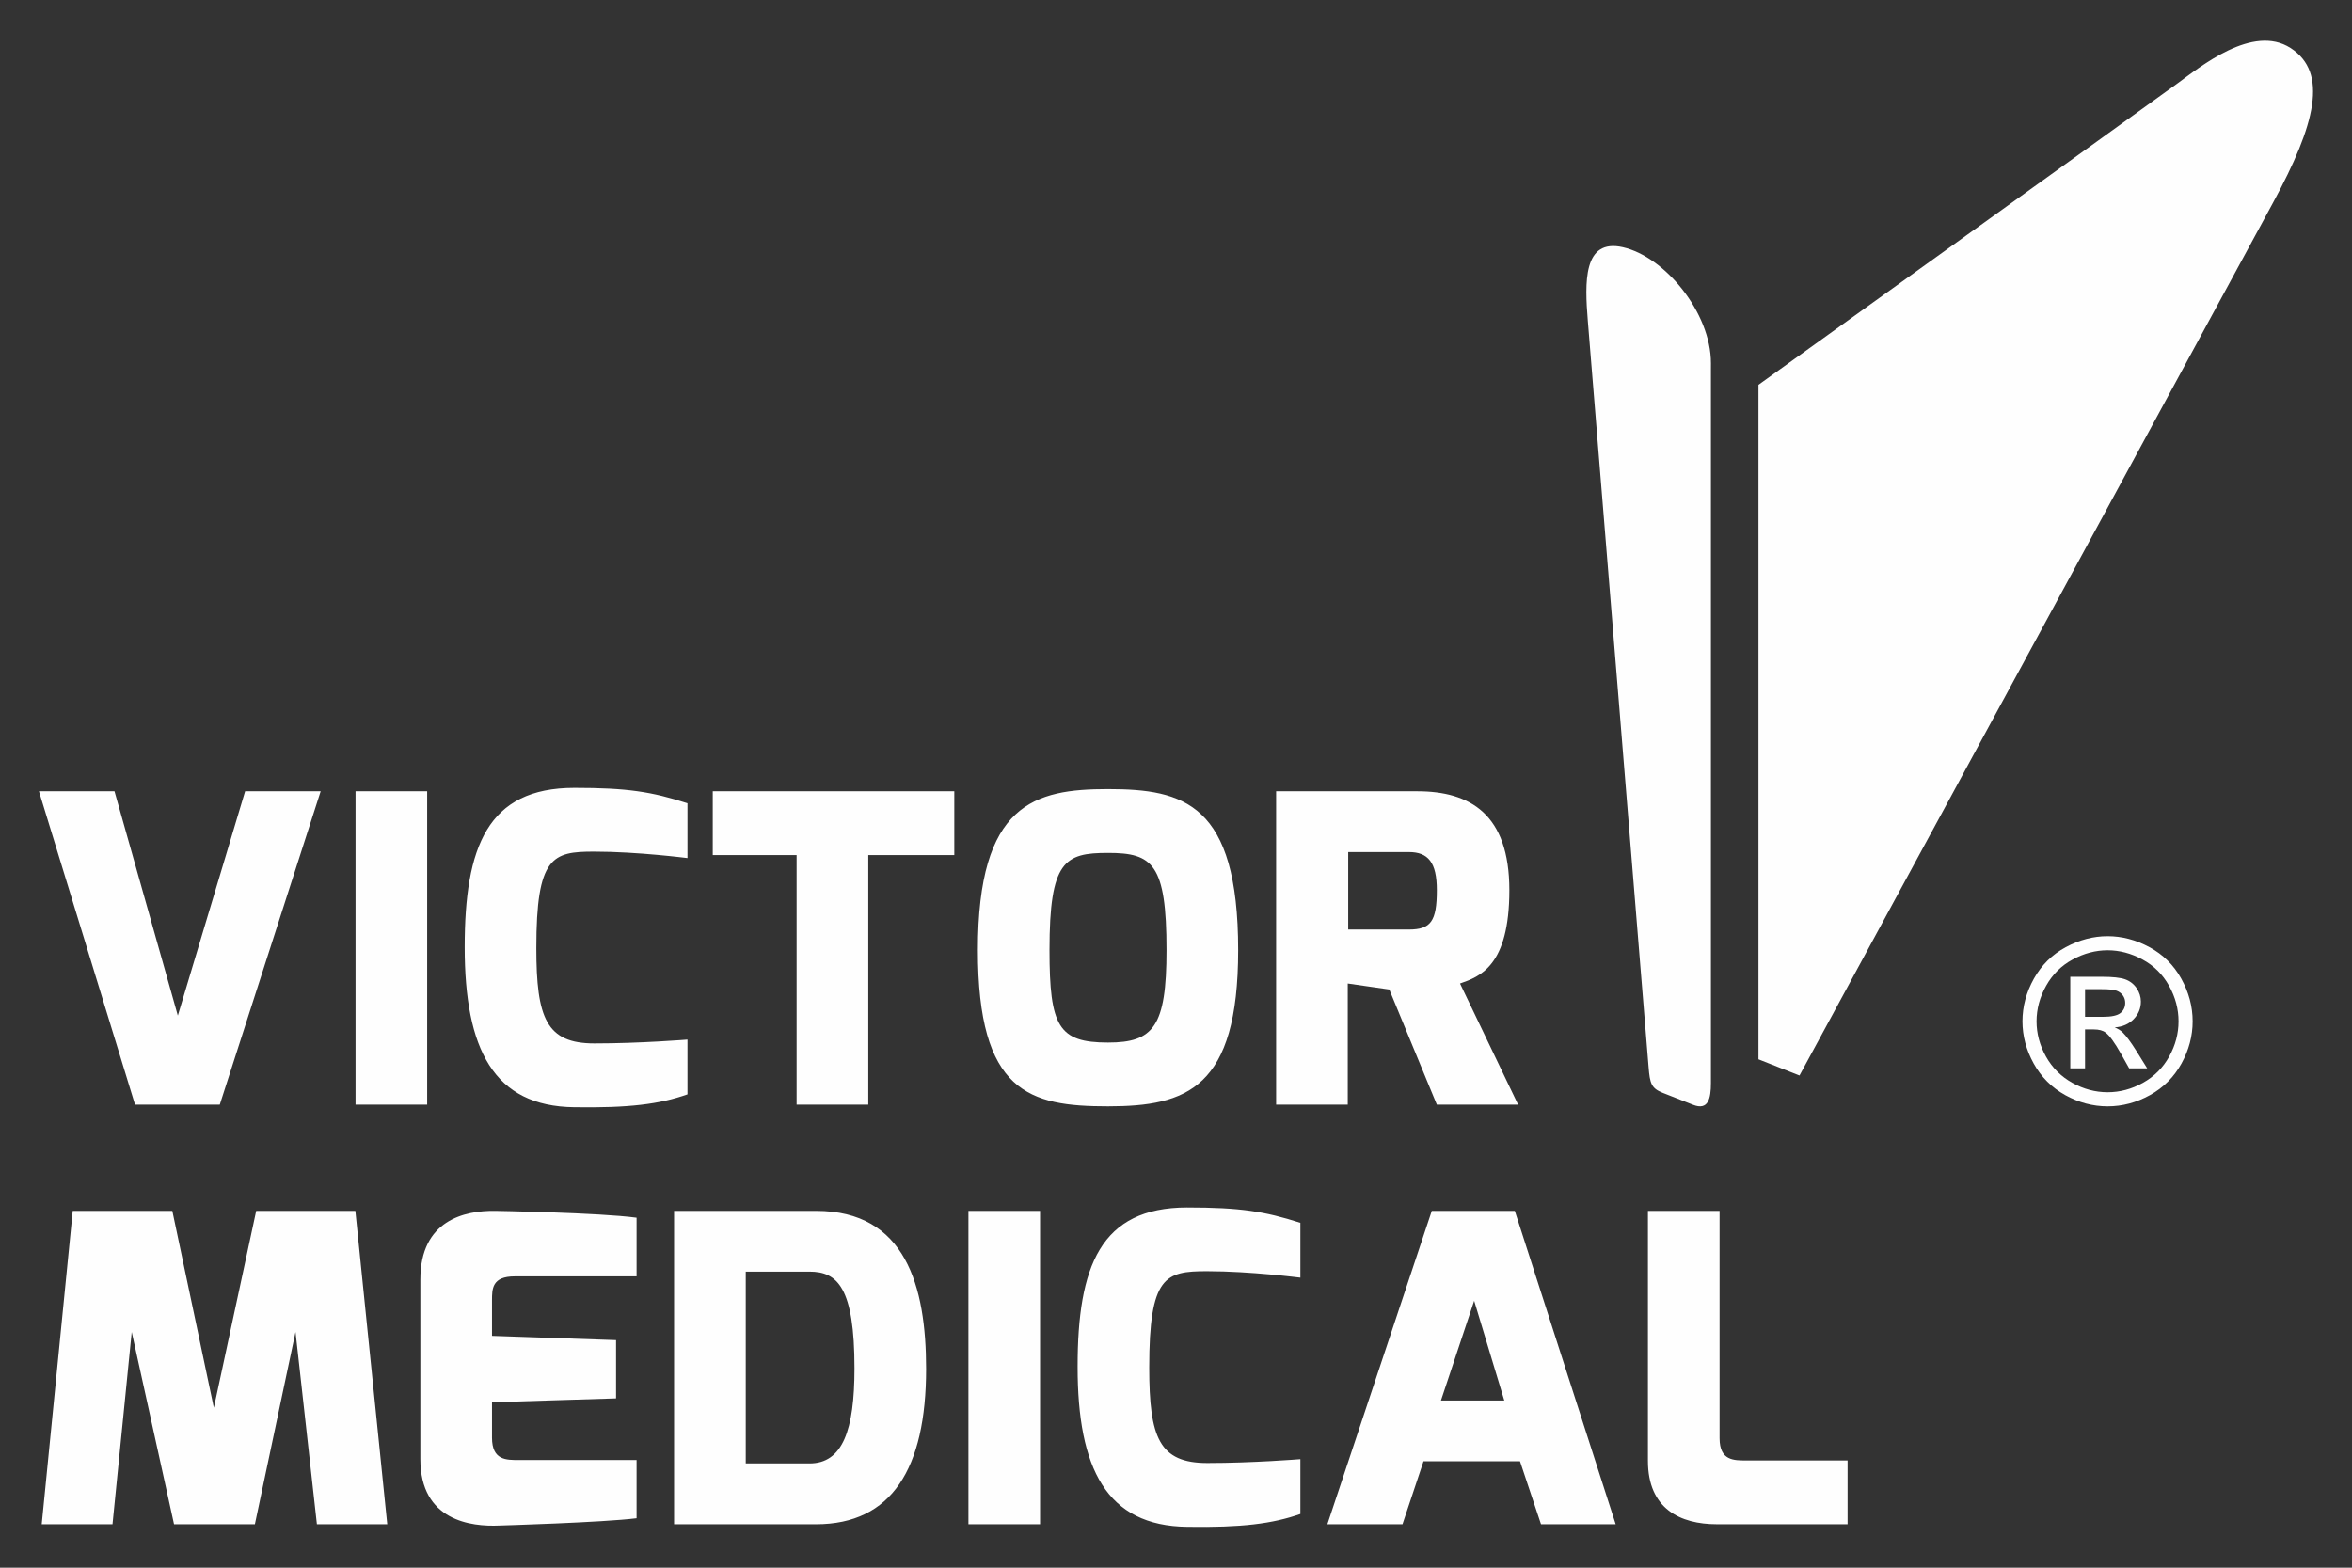
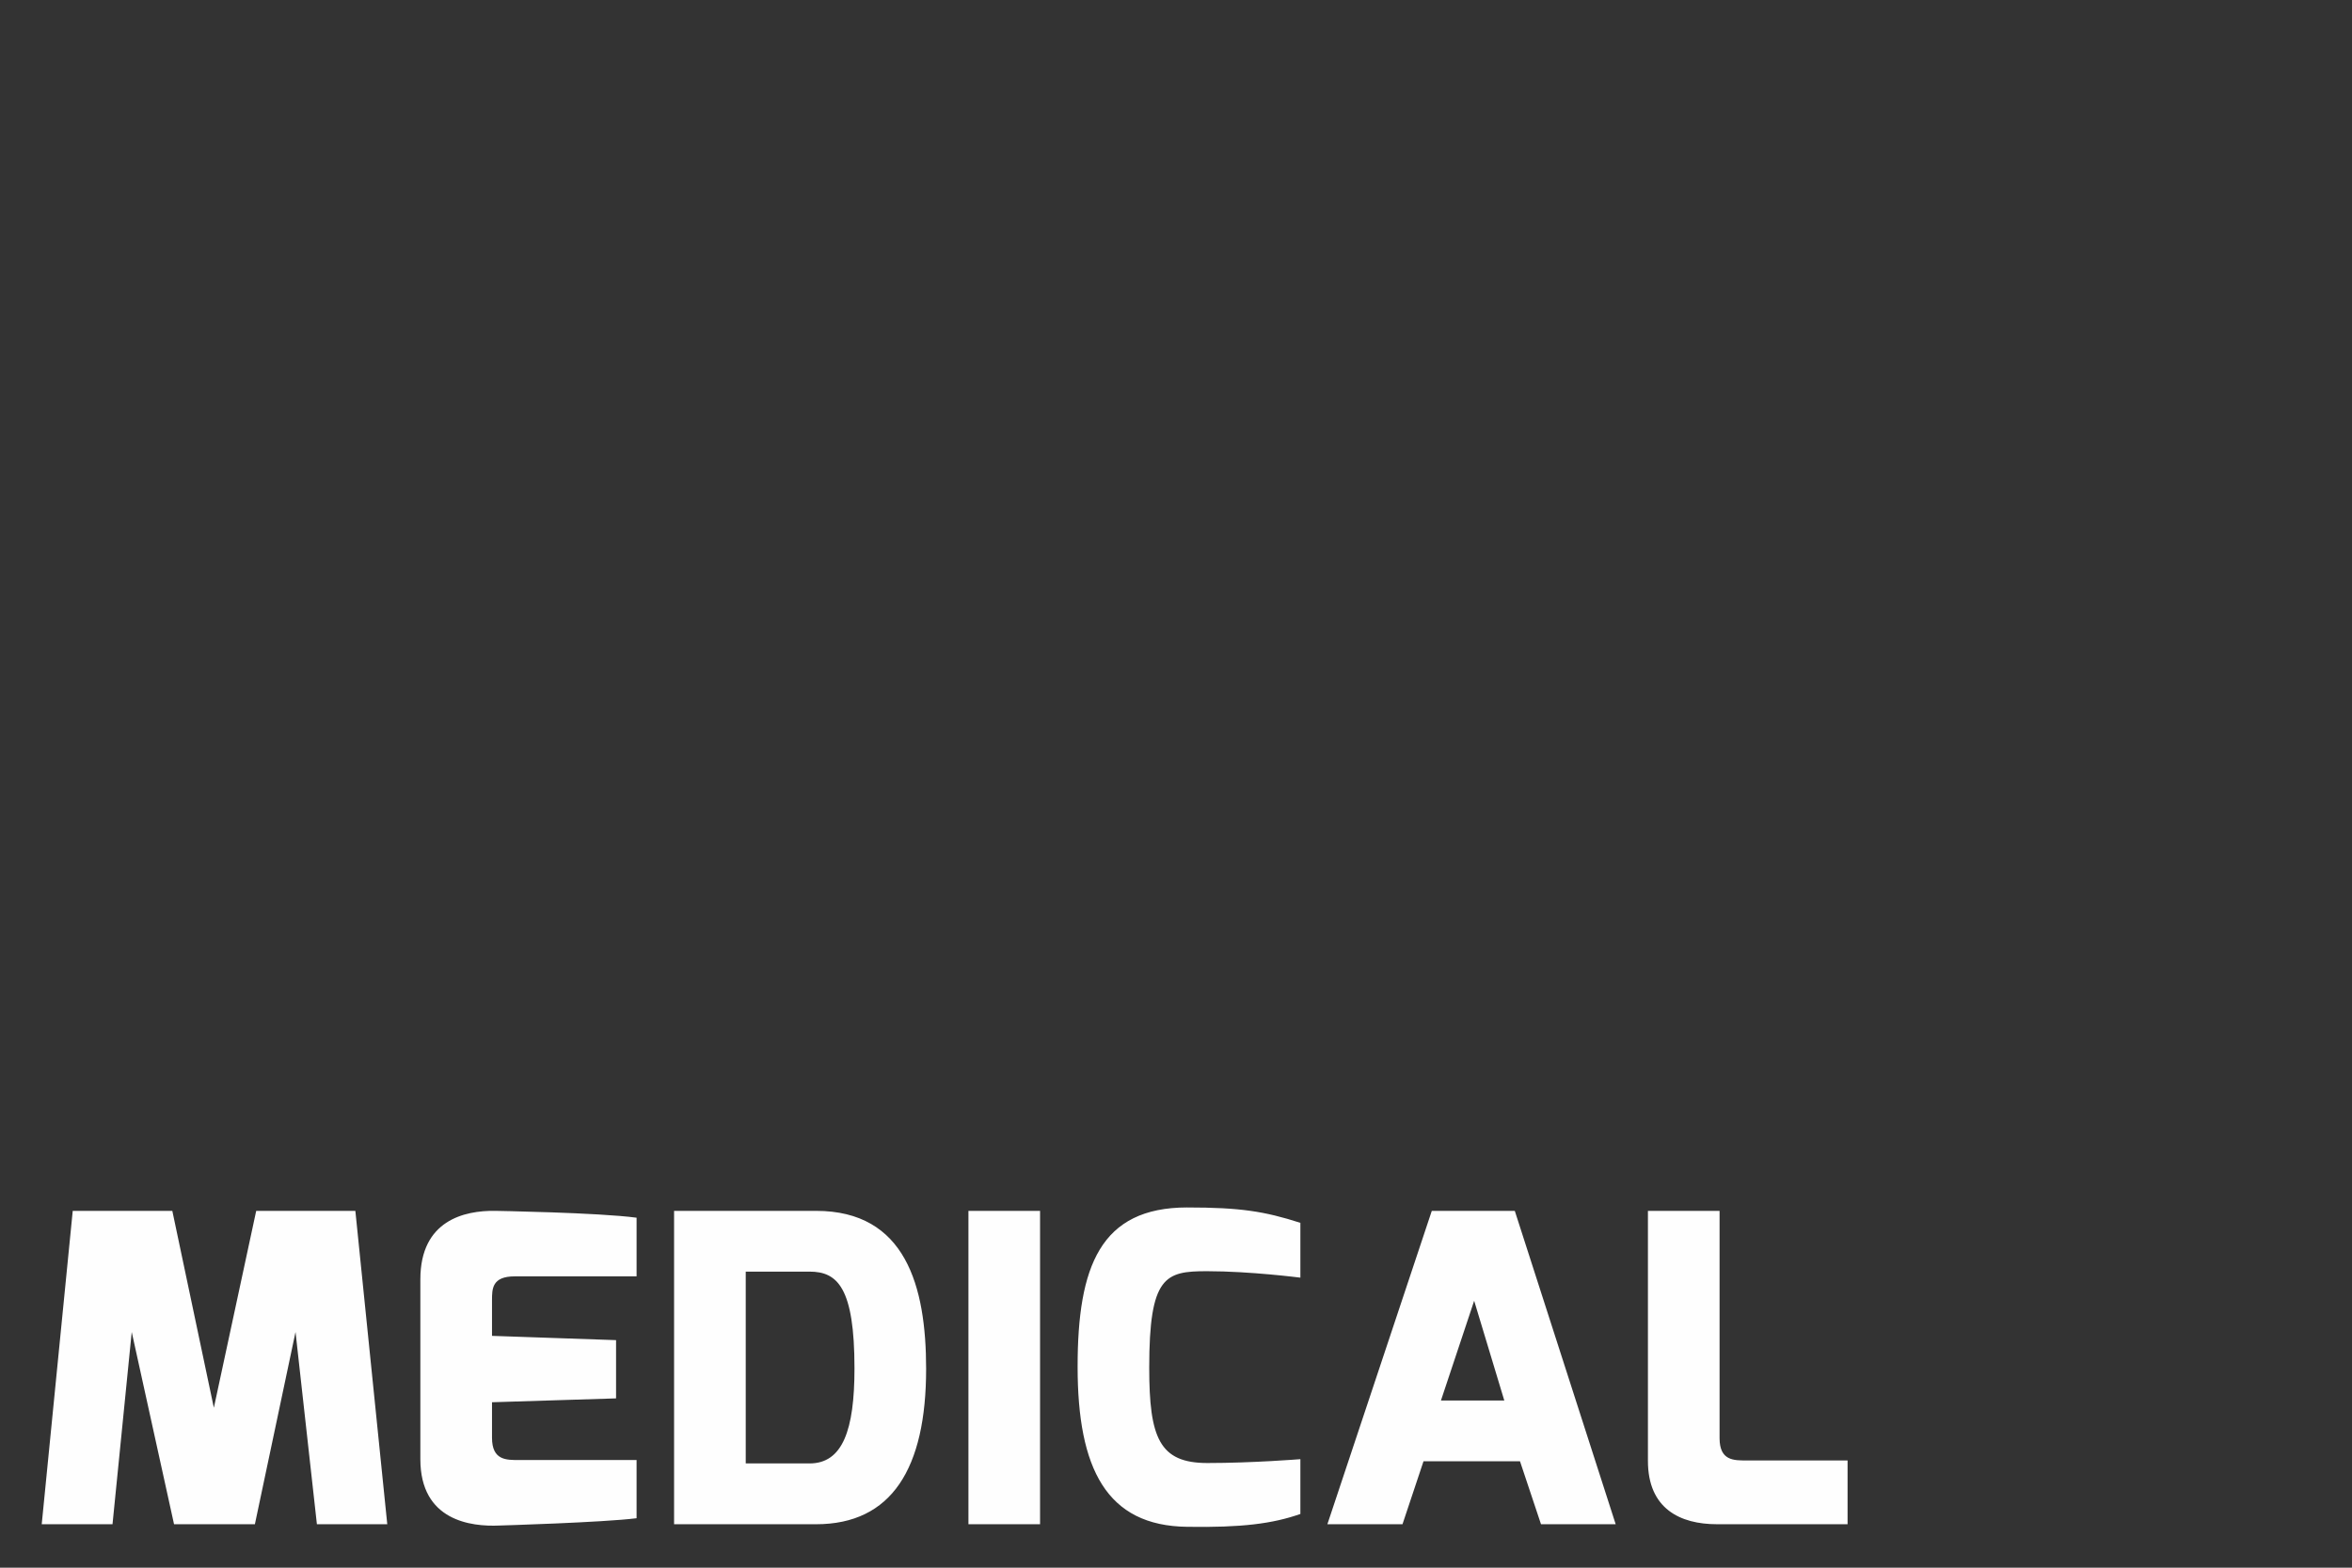
<svg xmlns="http://www.w3.org/2000/svg" xml:space="preserve" width="30mm" height="20mm" style="shape-rendering:geometricPrecision; text-rendering:geometricPrecision; image-rendering:optimizeQuality; fill-rule:evenodd; clip-rule:evenodd" viewBox="0 0 3000 2000">
  <rect x="0" y="0" width="3000" height="2000" fill="#333333" stroke="none" />
  <defs>
    <style type="text/css">  .fil0 {fill:#FEFEFE;fill-rule:nonzero}  </style>
  </defs>
  <g id="Слой_x0020_1">
    <g id="_2620527288496">
-       <path class="fil0" d="M2182.31 470.66l0 911.18c0,19.46 -3.38,35.34 -22.84,27.6 -21.52,-8.52 -21.12,-8.35 -38.94,-15.35 -14.35,-5.74 -16.1,-12.19 -17.75,-32.74 -3.67,-45.46 -73.7,-905.08 -77.5,-952.01 -3.96,-48.7 -6.26,-105.5 44.75,-93.92 53.5,12.12 112.31,83.34 112.31,147.95l-0.03 7.29zm477.19 826.55l22.88 0c10.95,0 18.38,-1.62 22.37,-4.9 3.99,-3.25 5.97,-7.58 5.97,-12.94 0,-3.47 -0.96,-6.56 -2.88,-9.29 -1.92,-2.72 -4.58,-4.78 -7.96,-6.1 -3.43,-1.35 -9.72,-2.02 -18.94,-2.02l-21.44 0 0 35.25zm-18.83 65.72l0 -116.78 40.14 0c13.69,0 23.63,1.04 29.78,3.21 6.11,2.18 11.01,5.93 14.67,11.3 3.65,5.36 5.46,11.07 5.46,17.13 0,8.55 -3.04,15.96 -9.12,22.3 -6.11,6.31 -14.2,9.88 -24.27,10.64 4.15,1.69 7.44,3.8 9.93,6.18 4.72,4.61 10.46,12.33 17.27,23.15l14.23 22.87 -23.01 0 -10.34 -18.41c-8.15,-14.45 -14.73,-23.56 -19.74,-27.2 -3.43,-2.67 -8.48,-4.01 -15.09,-4.01l-11.08 0 0 49.62 -18.83 0zm47.63 -150.61c-15.27,0 -30.1,3.9 -44.54,11.74 -14.44,7.8 -25.73,18.96 -33.87,33.51 -8.16,14.54 -12.24,29.65 -12.24,45.4 0,15.61 4.01,30.59 12.02,44.96 7.99,14.3 19.2,25.49 33.6,33.51 14.38,7.99 29.39,12 45.03,12 15.61,0 30.62,-4.01 45.01,-12 14.39,-8.02 25.57,-19.21 33.51,-33.51 7.96,-14.37 11.94,-29.35 11.94,-44.96 0,-15.75 -4.03,-30.86 -12.15,-45.4 -8.1,-14.55 -19.39,-25.71 -33.88,-33.51 -14.48,-7.84 -29.29,-11.74 -44.43,-11.74zm0 -17.96c18.21,0 36,4.67 53.34,14 17.37,9.36 30.89,22.75 40.58,40.14 9.67,17.42 14.52,35.56 14.52,54.47 0,18.67 -4.77,36.65 -14.31,53.95 -9.54,17.23 -22.92,30.65 -40.13,40.19 -17.22,9.53 -35.21,14.33 -54,14.33 -18.82,0 -36.81,-4.8 -54.05,-14.33 -17.19,-9.54 -30.6,-22.96 -40.18,-40.19 -9.6,-17.3 -14.4,-35.28 -14.4,-53.95 0,-18.91 4.88,-37.05 14.6,-54.47 9.74,-17.39 23.29,-30.78 40.63,-40.14 17.38,-9.33 35.17,-14 53.4,-14zm-445.36 -703.44l0 860.51 52.32 20.67c0,0 537.24,-990.24 604.21,-1113.83 54.12,-99.79 70.5,-165.72 22.24,-196.94 -48.34,-31.17 -115.06,23.86 -144.99,45.57 -60.39,43.85 -533.78,384.02 -533.78,384.02z" />
-       <path class="fil0" d="M146.03 1009.46l80.8 286.23 85.83 -286.23 96.35 0 -128.68 399.82 -108.1 0 -122.56 -399.82 96.36 0zm1651.02 176.4c27.86,0 35.65,-10.38 35.65,-50.23 0,-35.52 -11.13,-48.59 -35.65,-48.59l-77.4 0 0 98.82 77.4 0zm-169.35 -176.39l179.98 0c67.36,0 117.51,28.94 117.51,126.16 0,97.2 -37.84,110.31 -62.94,119.09l74.12 154.57 -103.67 0 -60.65 -146.93 -52.98 -7.64 0 154.57 -91.37 0 0 -399.82zm-214.42 320.59c57.91,0 74.63,-20.22 74.63,-117.96 0,-110.33 -17.78,-123.98 -74.63,-123.98 -55.18,0 -74.65,9.82 -74.65,123.98 0,97.74 11.71,117.96 74.65,117.96zm0 -323.36c96.38,0 166.01,18.06 166.01,205.4 0,176.41 -65.73,199.32 -166.01,199.32 -100.27,0 -166,-17.46 -166,-199.32 0,-187.34 72.41,-205.4 166,-205.4zm-504.14 2.76l308.09 0 0 81.4 -109.71 0 0 318.42 -91.44 0 0 -318.42 -106.94 0 0 -81.4zm-176.55 -4.35c67.41,0 98.64,4.91 144.3,19.65l0 69.92c-0.57,0 -63.5,-8.21 -119.23,-8.21 -52.9,0 -73.56,6.02 -73.56,122.89 0,89.57 12.83,121.82 74.11,121.82 57.95,0 118.68,-4.91 118.68,-4.91l0 69.87c-35.65,12.57 -75.19,17.5 -144.3,16.42 -103.07,-1.13 -139.86,-74.29 -139.86,-204.3 0,-127.82 29.01,-203.15 139.86,-203.15zm-279.1 4.33l91.37 0 0 399.83 -91.37 0 0 -399.83z" />
      <path class="fil0" d="M92.79 1544.76l127.01 0 52.98 251.22 54.02 -251.22 126.47 0 40.7 399.79 -89.75 0 -27.27 -245.24 -51.83 245.24 -103.12 0 -53.97 -245.24 -24.51 245.24 -90.29 0 39.56 -399.79zm2009.15 0l91.39 0 0 290.02c0,28.93 18.36,28.41 34.55,28.41l128.72 0 0 81.36 -166.6 0c-46.83,0 -88.06,-19.63 -88.06,-80.84l0 -318.95zm-183.2 241.93l-38.43 -127.21 -42.36 127.21 80.79 0zm-92.48 -241.93l105.87 0 128.68 399.78 -95.25 0 -26.78 -80.26 -123.1 0 -26.78 80.26 -95.81 0 133.17 -399.78zm-311.94 -4.32c67.43,0 98.61,4.89 144.33,19.61l0 69.93c-0.58,0 -63.51,-8.22 -119.25,-8.22 -52.93,0 -73.55,6.03 -73.55,122.92 0,89.53 12.84,121.8 74.12,121.8 57.96,0 118.68,-4.92 118.68,-4.92l0 69.92c-35.68,12.52 -75.22,17.45 -144.33,16.38 -103.04,-1.13 -139.82,-74.3 -139.82,-204.28 0,-127.82 28.95,-203.14 139.82,-203.14zm-279.07 4.33l91.36 0 0 399.8 -91.36 0 0 -399.8zm-202.72 322.23c42.34,0 57.37,-42.58 57.37,-121.26 0,-103.22 -21.72,-123.45 -57.37,-123.45l-81.33 0 0 244.71 81.33 0zm-172.74 -322.23l181.09 0c114.23,0 140.4,96.1 140.4,201.52 0,127.28 -44.01,198.28 -140.4,198.28l-181.09 0 0 -399.8zm-323.62 87.37c0,-75.36 56.3,-87.9 95.29,-87.38 0,0 132.07,2.2 180.51,8.74l0 74.84 -155.41 0c-29,0 -29,15.83 -29,30.57l0 45.33 158.24 5.45 0 74.31 -158.24 4.93 0 45.28c0,28.98 18.4,28.43 34.53,28.43l149.88 0 0 74.26c-42.88,5.45 -174.95,9.31 -174.95,9.31 -36.19,1.65 -100.85,-6 -100.85,-84.65l0 -229.42z" />
    </g>
  </g>
</svg>